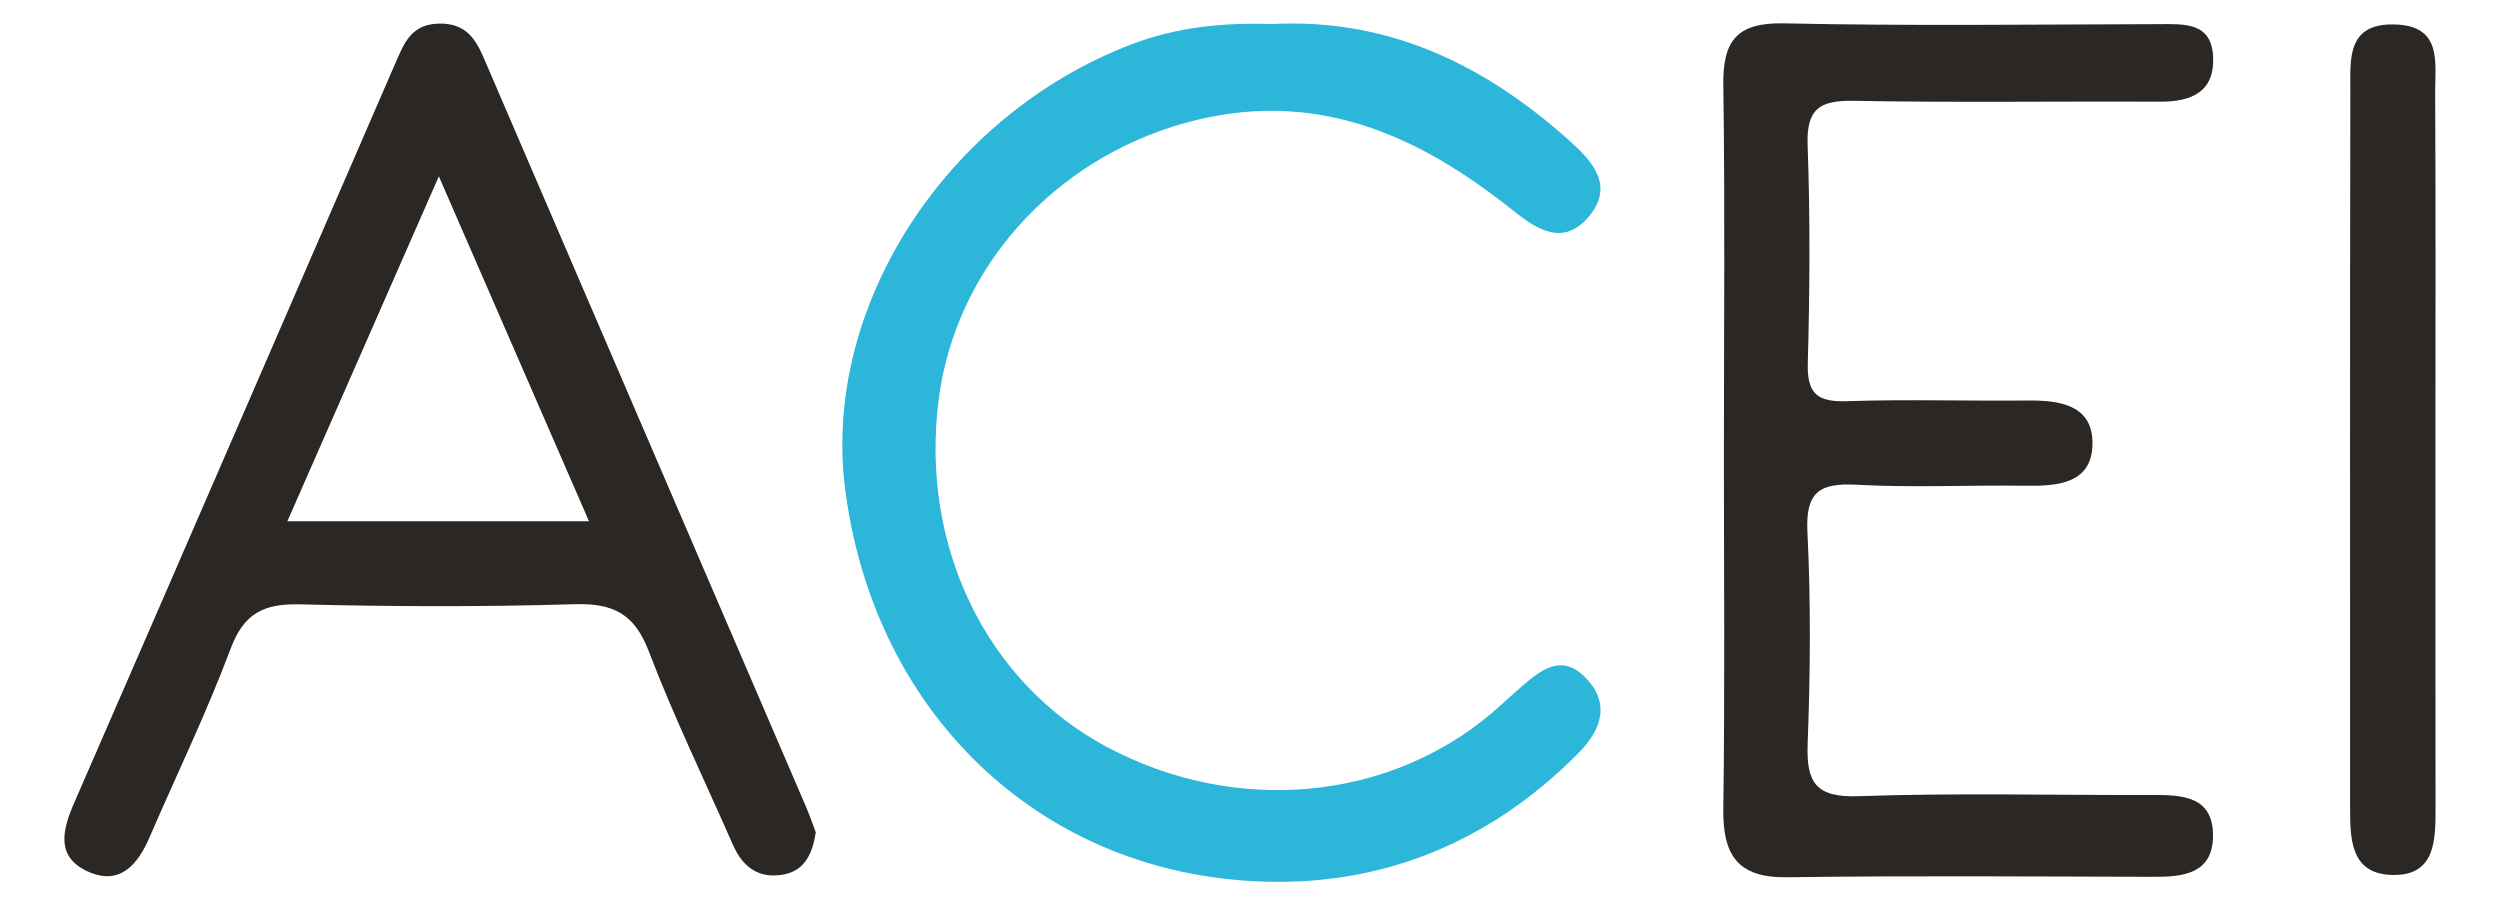
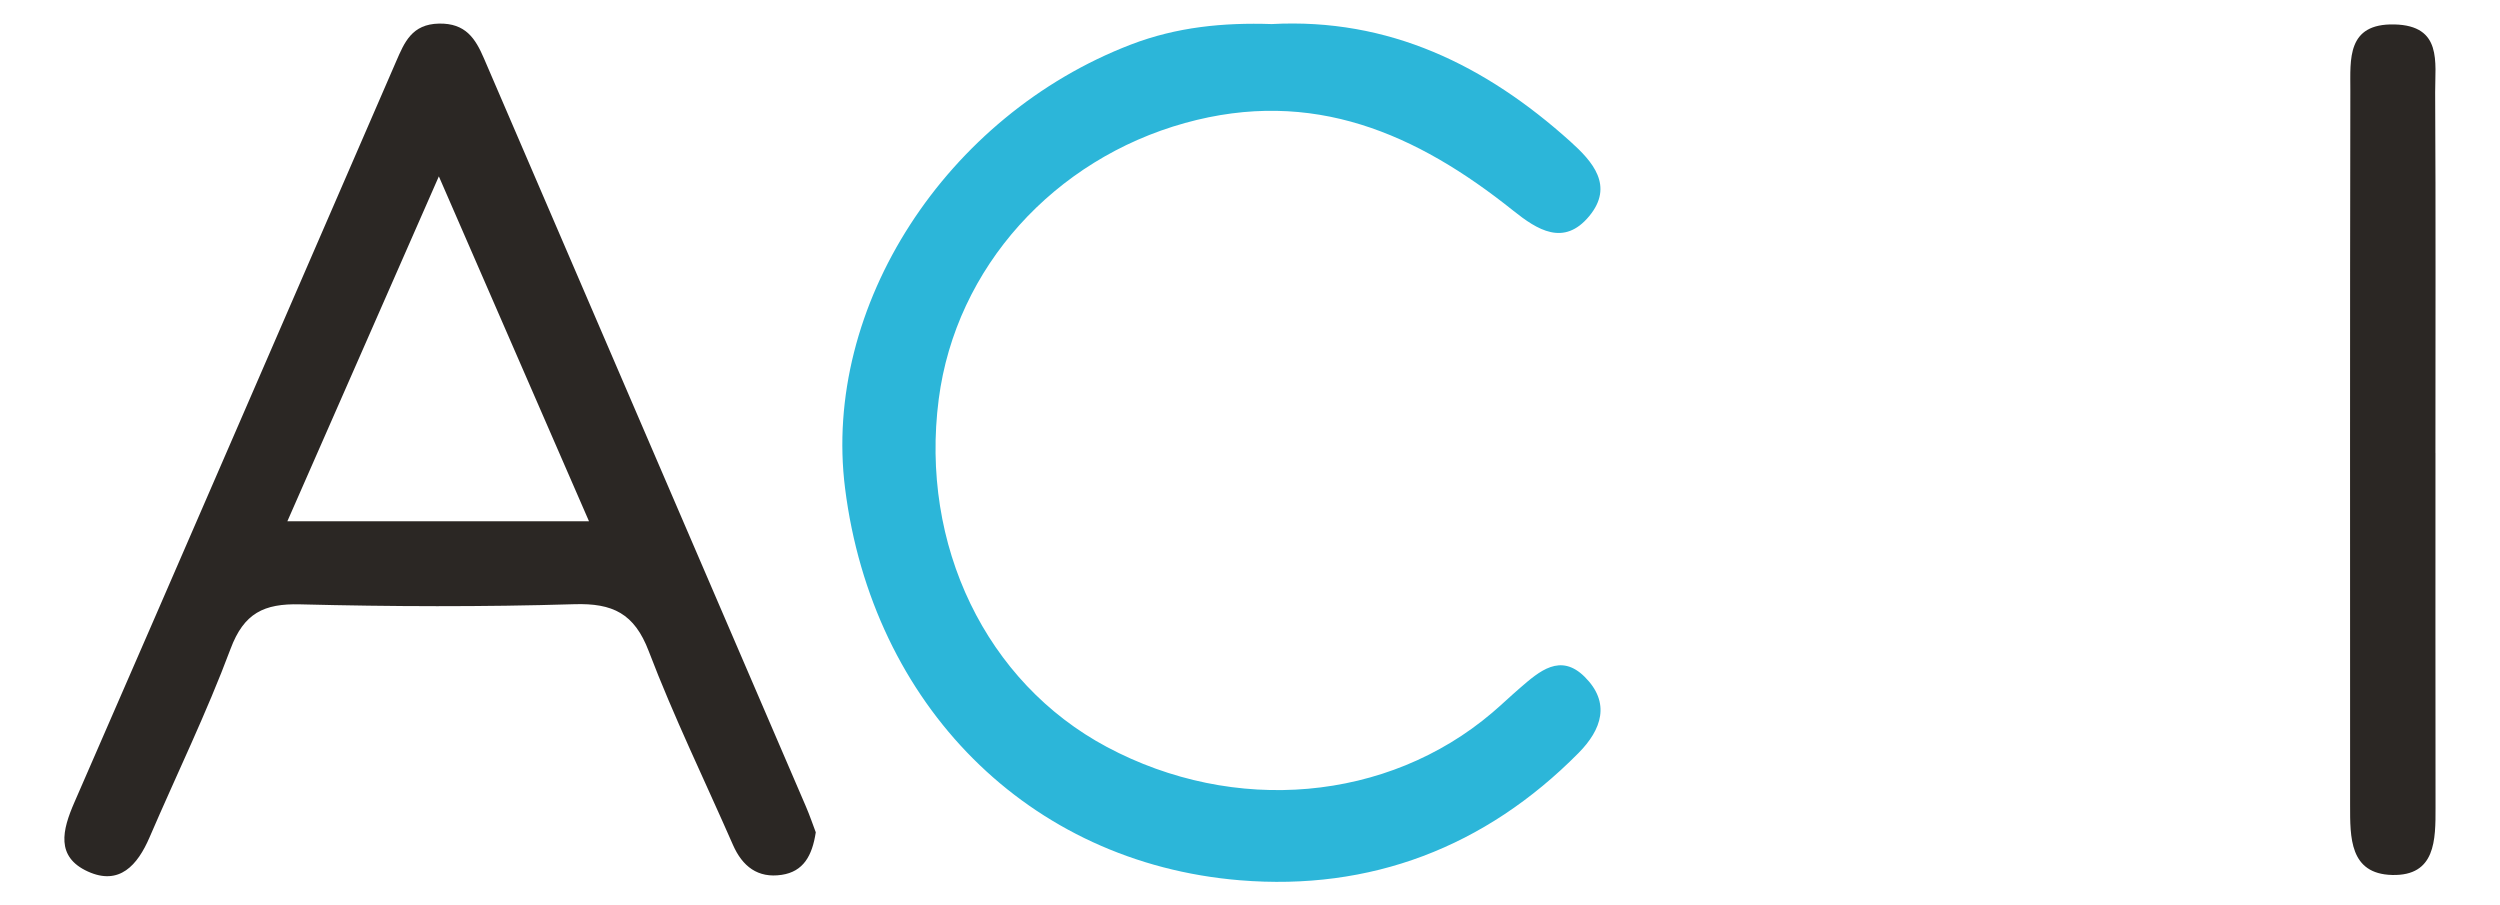
<svg xmlns="http://www.w3.org/2000/svg" id="Layer_1" viewBox="0 0 740.68 268.18">
  <defs>
    <style>.cls-1{fill:#2b2724;}.cls-1,.cls-2{stroke-width:0px;}.cls-2{fill:#2cb6d9;}</style>
  </defs>
  <g id="Ta9cDb">
    <path class="cls-1" d="M241.69,246.6c-1.06,6.96-3.68,11.63-10.09,12.59-7.08,1.07-11.65-2.51-14.44-8.86-8.38-19.12-17.53-37.93-24.96-57.41-4.26-11.18-10.66-14.26-22.07-13.91-27.06.82-54.18.72-81.25.04-10.68-.27-16.62,2.6-20.58,13.2-7.08,18.95-15.98,37.22-23.99,55.82-3.55,8.25-8.93,14.41-18.31,10.12-9.54-4.36-7.53-12.28-3.98-20.43C53.92,164.61,85.59,91.36,117.38,18.16c2.44-5.61,4.63-11.01,12.69-11.17,7.87-.15,10.78,4.42,13.31,10.31,31.79,73.86,63.59,147.72,95.36,221.58,1.2,2.78,2.17,5.66,2.95,7.71ZM174.5,154.43c-14.99-34.43-29.03-66.7-44.48-102.18-15.82,36.01-30.08,68.48-44.88,102.18h89.36Z" />
    <path class="cls-2" d="M376.73,7.13c34.79-1.86,63.41,12.2,88.53,34.8,6.55,5.89,13.04,13.11,5.57,22.12-7.51,9.06-15.39,4.04-22.5-1.64-28.62-22.88-59.38-36.49-97.25-25.97-38.67,10.74-67.89,42.72-72.96,81.82-5.61,43.29,14.04,83.94,49.79,103.03,37.83,20.21,83.18,16.21,114.14-10.09,2.81-2.39,5.48-4.95,8.27-7.36,5.74-4.97,11.98-10.46,19.18-3.31,7.72,7.67,5.08,15.59-1.85,22.59-27.65,27.94-61.68,40.86-100.29,37.68-62.79-5.17-108.93-52.11-116.99-116.15-6.78-53.86,29.88-110.41,84.72-131.46,13.57-5.21,27.41-6.53,41.63-6.06Z" />
-     <path class="cls-1" d="M510.75,132.36c0-35.7.34-71.41-.18-107.1-.19-13.19,3.97-18.65,18.05-18.34,36.91.8,73.86.33,110.79.23,7.62-.02,15.88-.71,16.28,9.83.4,10.44-6.62,13.2-15.9,13.15-30.16-.16-60.33.31-90.48-.26-10.11-.19-14.16,2.29-13.76,13.16.78,21.51.63,43.09.05,64.62-.24,9.05,2.89,11.51,11.61,11.21,17.83-.61,35.69-.01,53.54-.2,9.32-.1,18.98,1.28,19.19,12.21.24,12.4-10.1,13.19-20,13.05-16.62-.24-33.27.6-49.84-.3-11.02-.6-15.2,2.11-14.61,14.01,1.04,20.88.85,41.86.07,62.76-.43,11.59,2.52,15.94,15.11,15.5,28.89-1.02,57.85-.26,86.78-.36,9.13-.03,18.47.28,18.2,12.49-.24,10.73-8.67,11.78-17.29,11.76-36.32-.08-72.64-.37-108.94.13-14.87.2-19.04-6.81-18.85-20.45.5-35.69.17-71.4.17-107.1Z" />
    <path class="cls-1" d="M721.56,134.21c0,35.01-.03,70.02.02,105.03.02,9.58.05,20.31-12.85,19.99-12.66-.31-12.46-11.2-12.46-20.65,0-70.64-.07-141.27.07-211.91.02-9.04-1.12-19.75,13.04-19.43,14.29.32,12.04,11.28,12.09,20.09.19,35.62.08,71.25.08,106.87Z" />
  </g>
</svg>